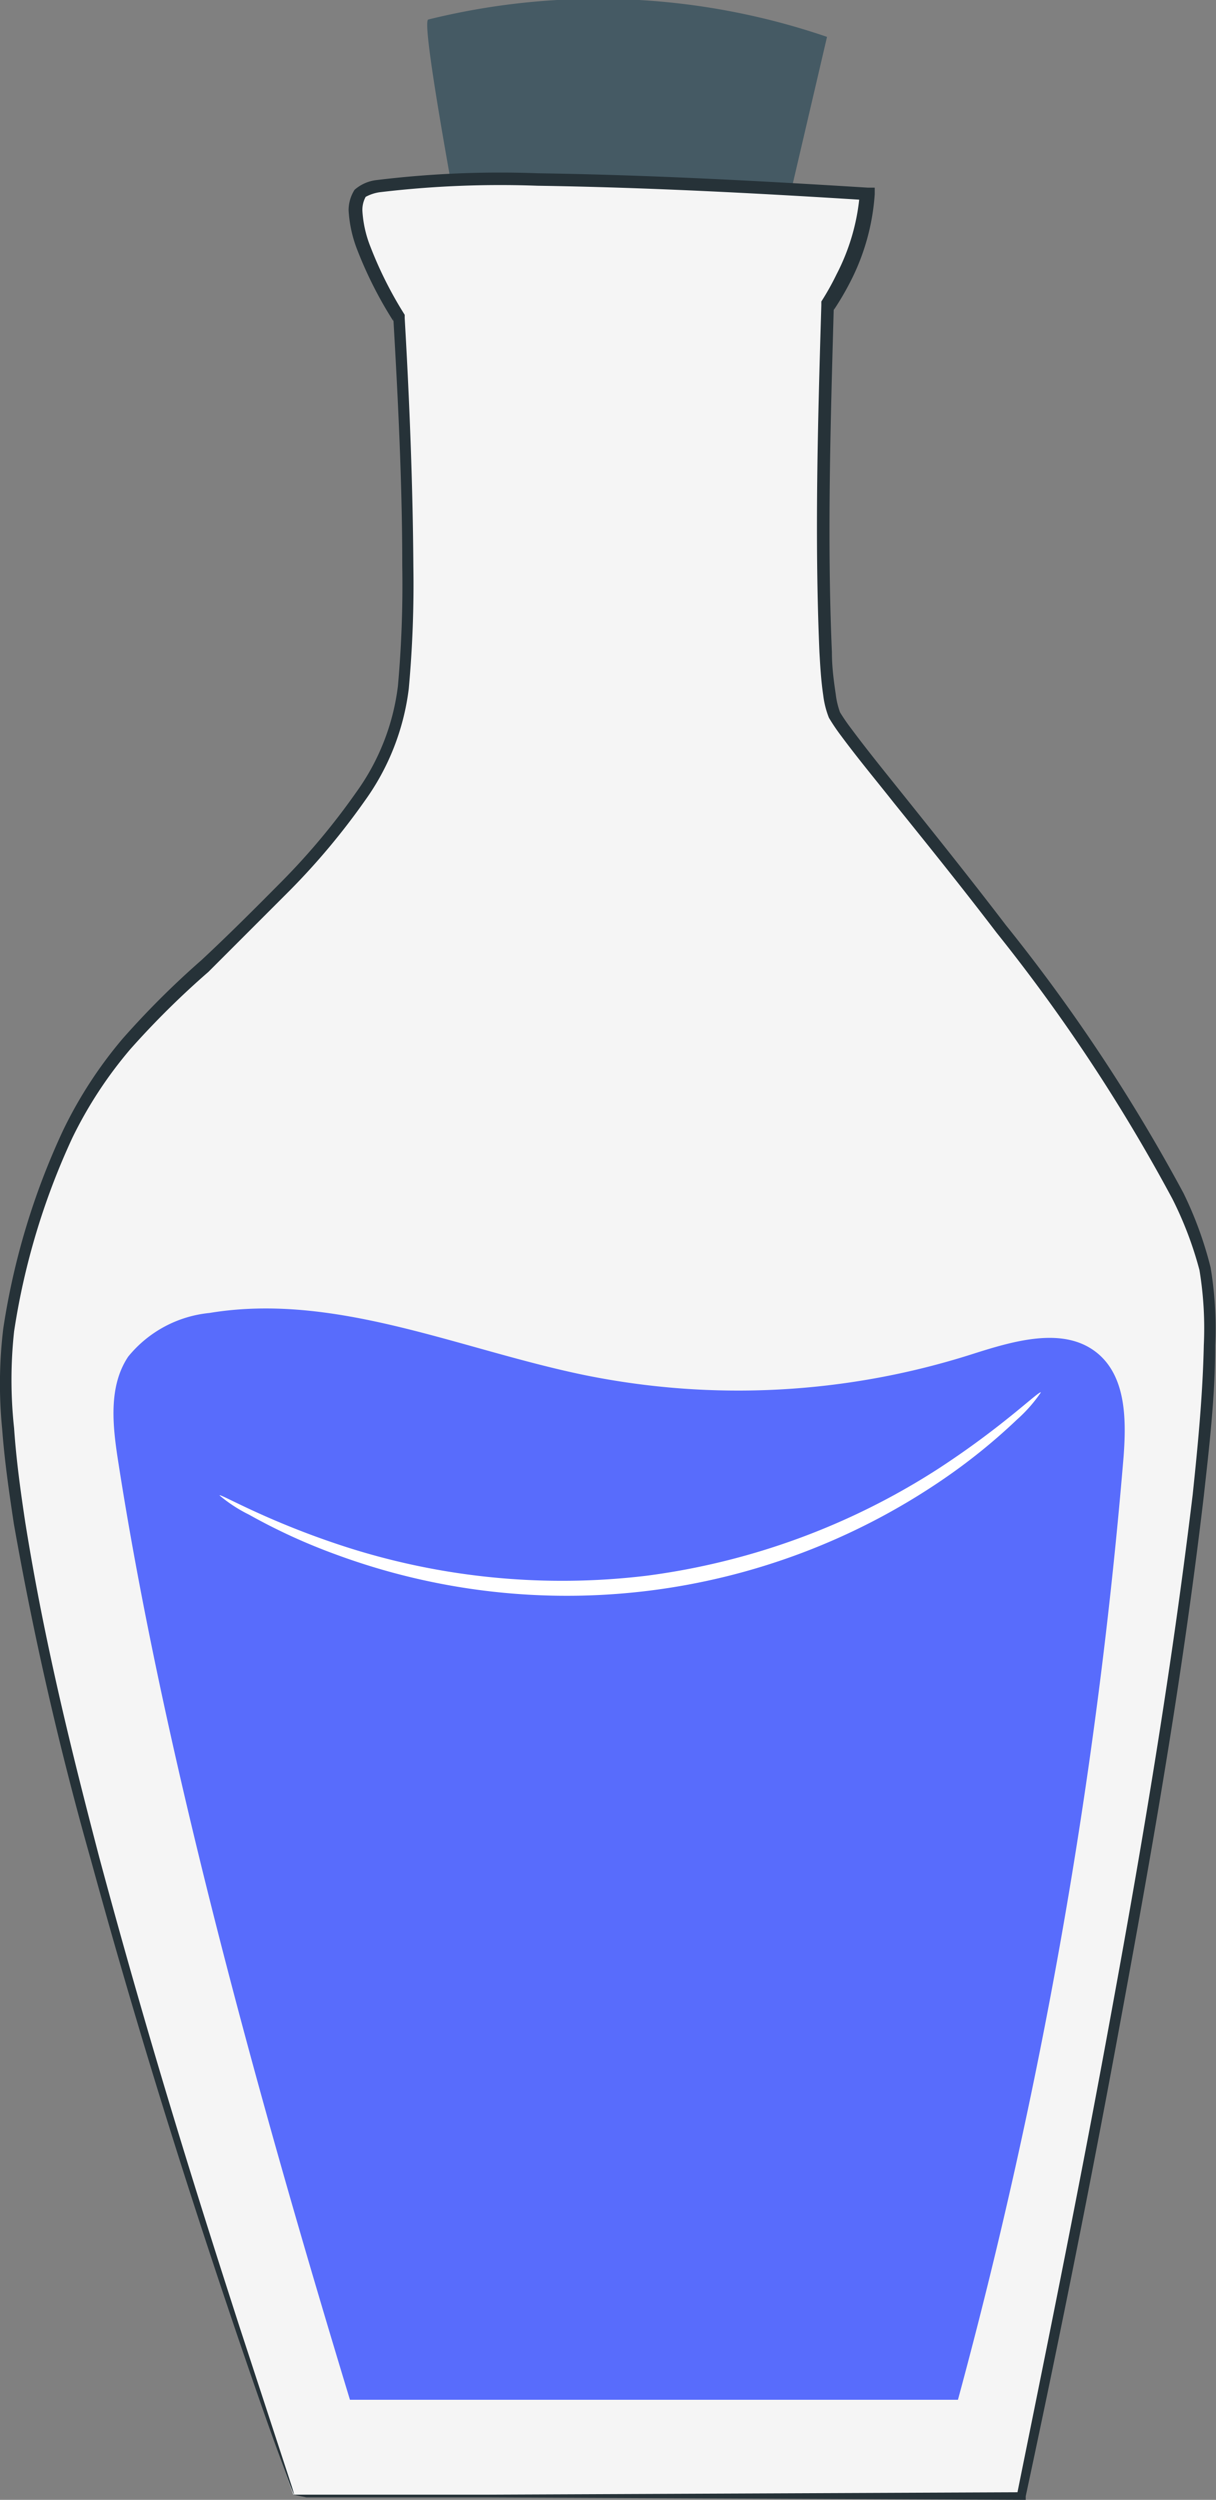
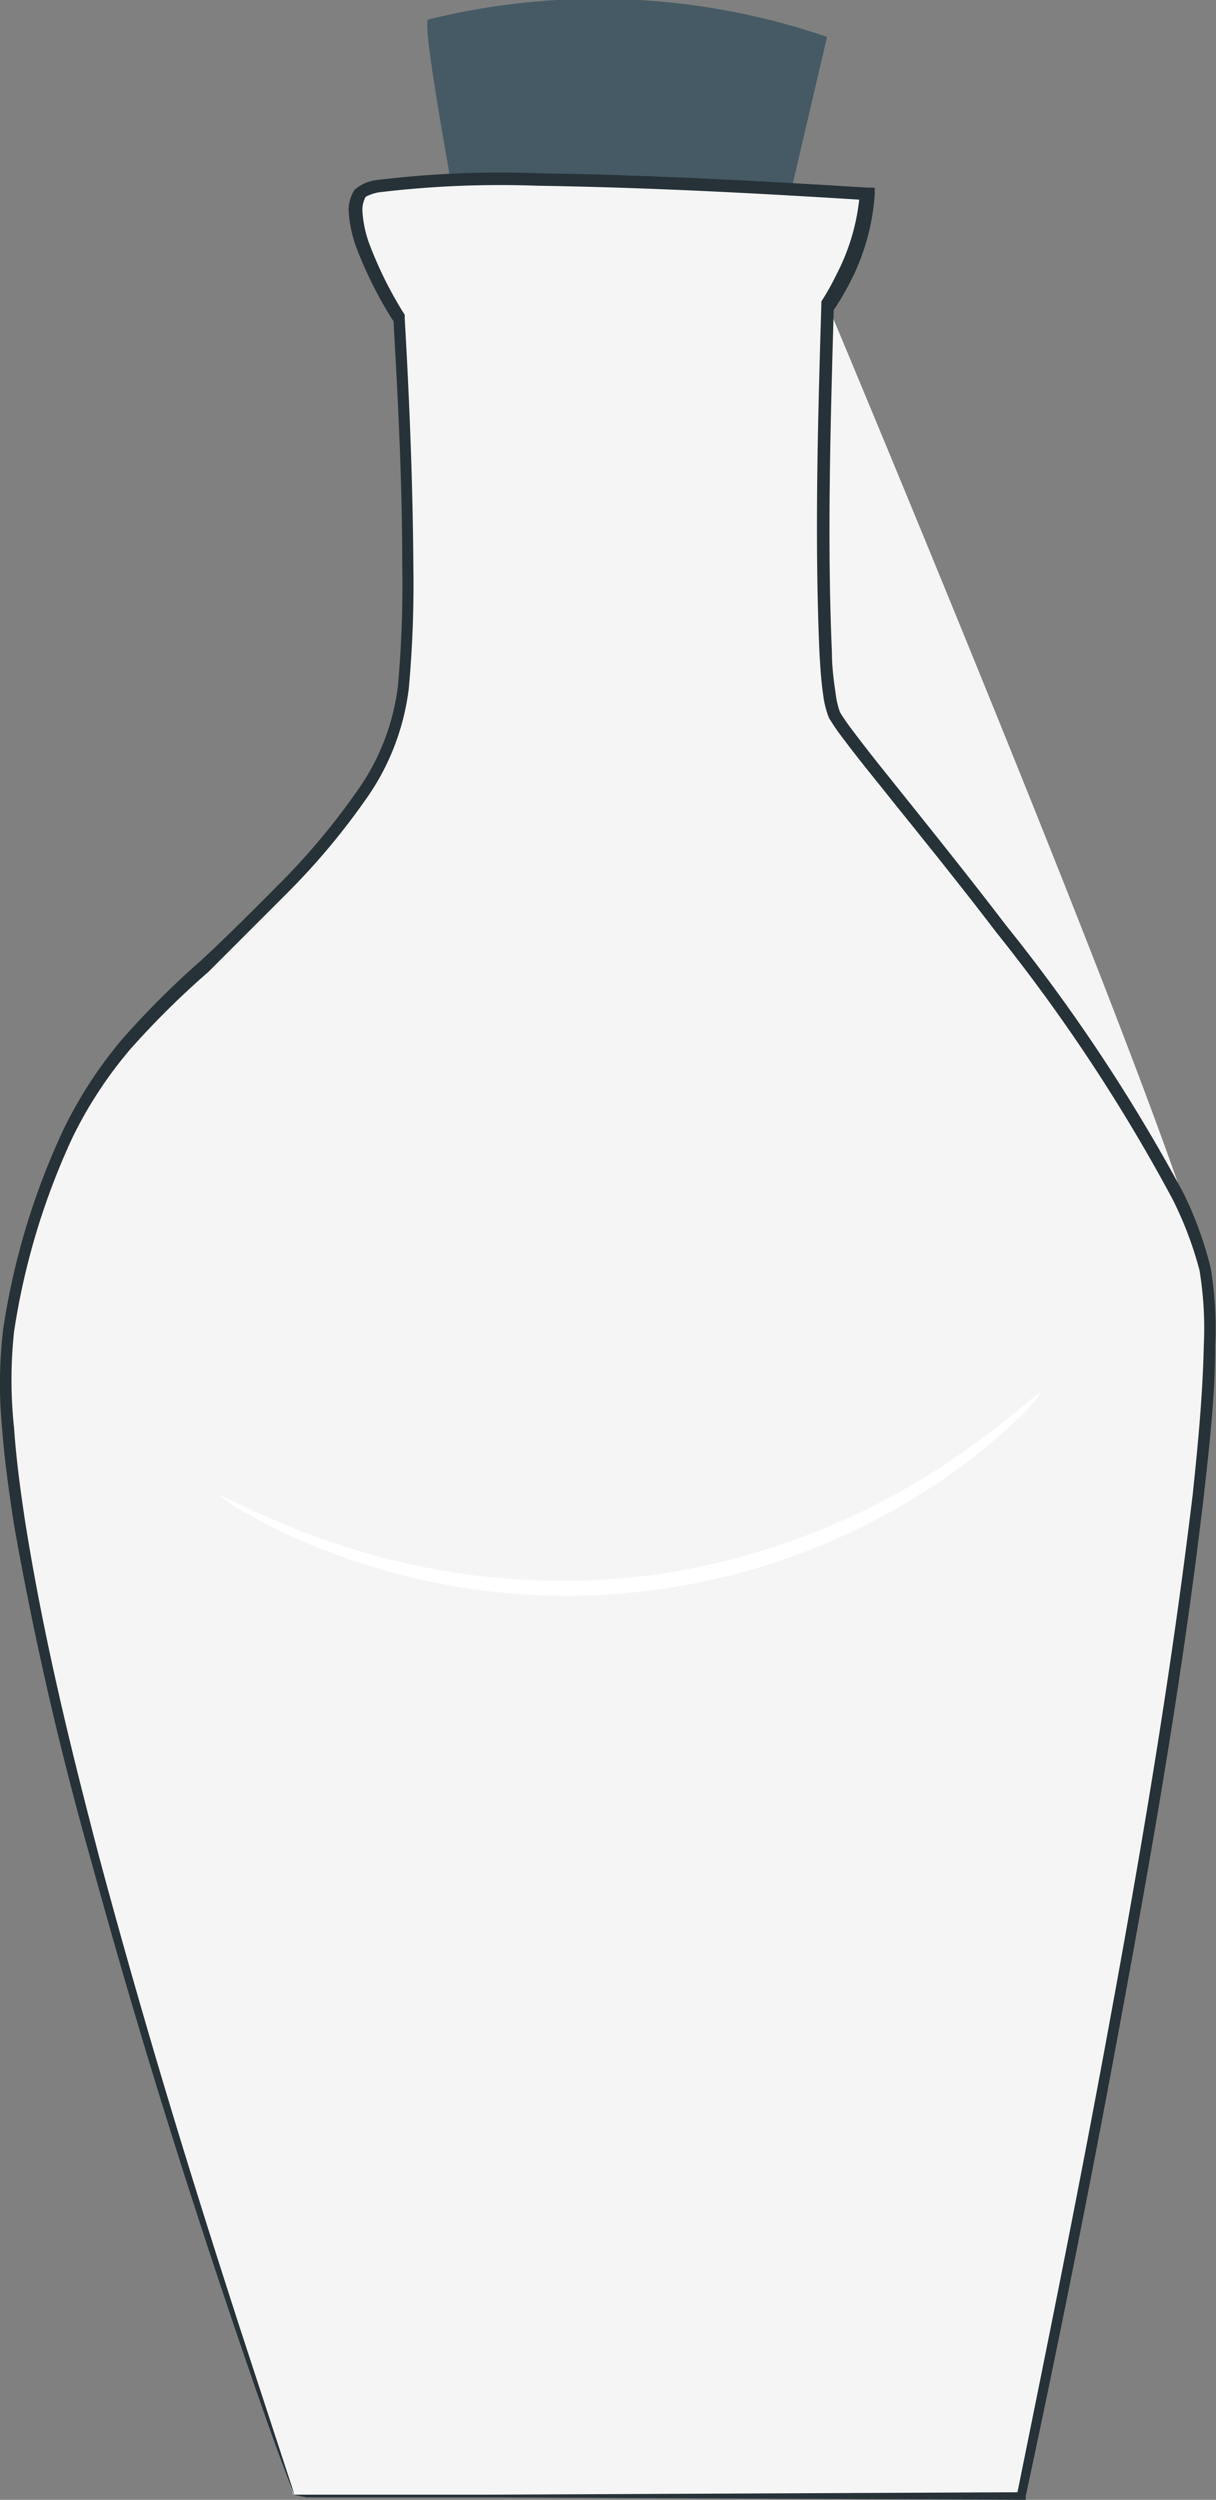
<svg xmlns="http://www.w3.org/2000/svg" viewBox="0 0 44.86 92.19">
  <rect x="0" y="0" width="44.86" height="92.19" fill="#808080" stroke="none" />
  <title>Ресурс 45</title>
  <g id="Слой_2" data-name="Слой 2">
    <g id="Character">
      <path d="M15.8.72C15.37.82,18.59,17,18.59,17h8.27L30.51,1.36A26.09,26.09,0,0,0,15.8.72Z" style="fill:#455a64" />
-       <path d="M10.82,92S-1.34,58,.36,48.73,5.71,37.54,8.63,34.62s5.35-5.35,6.08-8.27,0-14.59,0-14.59-2.19-3.41-1.46-4.62S32,7.13,32,7.13a8.19,8.19,0,0,1-1.46,4.14s-.49,13.62.24,15.08S42.69,40.21,44.39,46.54,37.67,92,37.67,92Z" style="fill:#f5f5f5" />
+       <path d="M10.82,92S-1.34,58,.36,48.73,5.71,37.54,8.63,34.62s5.35-5.35,6.08-8.27,0-14.59,0-14.59-2.19-3.41-1.46-4.62S32,7.13,32,7.13a8.19,8.19,0,0,1-1.46,4.14S42.69,40.21,44.39,46.54,37.67,92,37.67,92Z" style="fill:#f5f5f5" />
      <path d="M10.82,92l.47,0,1.37,0,5.28,0,19.73-.09-.16.13c1-4.95,2.15-10.56,3.29-16.74S43.13,62.34,44,55.12c.19-1.81.37-3.65.41-5.51a13.17,13.17,0,0,0-.16-2.77,13.45,13.45,0,0,0-1-2.63,64.43,64.43,0,0,0-6.49-9.82c-1.22-1.6-2.5-3.19-3.79-4.79-.64-.81-1.3-1.6-1.93-2.45a7.19,7.19,0,0,1-.46-.68,3.32,3.32,0,0,1-.21-.83c-.08-.54-.11-1.06-.14-1.59-.18-4.21-.06-8.47.07-12.8v-.07l0-.06a9.7,9.7,0,0,0,.56-1,7.81,7.81,0,0,0,.86-3l.24.26c-4.1-.26-8.16-.47-12.13-.53A37.48,37.48,0,0,0,14,7.09a1.55,1.55,0,0,0-.51.17,1,1,0,0,0-.12.53,4.26,4.26,0,0,0,.3,1.32,14.45,14.45,0,0,0,1.26,2.5l0,.06v.06c.18,3.11.3,6.17.32,9.18a42.2,42.2,0,0,1-.17,4.49,8.92,8.92,0,0,1-1.62,4.13,25.77,25.77,0,0,1-2.77,3.31c-1,1-2,2-3,3a31.59,31.59,0,0,0-2.88,2.85,15.5,15.5,0,0,0-2.14,3.27A26.26,26.26,0,0,0,.52,49.1a16.6,16.6,0,0,0,0,3.57c.08,1.18.24,2.33.41,3.46.72,4.52,1.76,8.64,2.73,12.36,2,7.44,3.88,13.3,5.18,17.33l1.51,4.61.39,1.19c.09.27.12.41.12.41s-.06-.13-.16-.39l-.43-1.18c-.37-1-.92-2.58-1.6-4.58-1.35-4-3.28-9.85-5.32-17.3A125.41,125.41,0,0,1,.51,56.19C.34,55.06.17,53.9.08,52.7A17,17,0,0,1,.12,49a26.62,26.62,0,0,1,2.21-7.32,15.93,15.93,0,0,1,2.19-3.37,31.92,31.92,0,0,1,2.91-2.9c1-.93,2-1.93,3-2.94a25.36,25.36,0,0,0,2.71-3.25,8.44,8.44,0,0,0,1.54-3.92,41.89,41.89,0,0,0,.16-4.43c0-3-.15-6.05-.33-9.15l0,.12a14.92,14.92,0,0,1-1.32-2.6,4.72,4.72,0,0,1-.33-1.49A1.41,1.41,0,0,1,13.08,7a1.48,1.48,0,0,1,.82-.36,37.5,37.5,0,0,1,5.95-.25c4,.06,8,.27,12.16.53l.26,0v.24a8.26,8.26,0,0,1-.92,3.27,10.2,10.2,0,0,1-.59,1l0-.13c-.12,4.31-.25,8.58-.07,12.75,0,.52.06,1,.14,1.54a3,3,0,0,0,.16.68,7.22,7.22,0,0,0,.42.61c.61.82,1.27,1.63,1.91,2.43,1.29,1.61,2.56,3.2,3.79,4.81A64.65,64.65,0,0,1,43.66,44a13.87,13.87,0,0,1,1,2.74,13.55,13.55,0,0,1,.17,2.88c0,1.89-.22,3.74-.42,5.55-.85,7.25-2.08,14-3.22,20.16S38.9,87.11,37.84,92.06l0,.13h-.13l-19.81-.09-5.25,0-1.35,0Z" style="fill:#263238" />
-       <path d="M35.34,88.5a194.47,194.47,0,0,0,6.11-34.77c.1-1.34.1-2.89-.91-3.78-1.24-1.08-3.14-.5-4.71,0a28.39,28.39,0,0,1-14.27.76c-4.61-.95-9.18-3.06-13.83-2.29a4.42,4.42,0,0,0-3,1.61c-.75,1.12-.57,2.6-.36,3.93C6.15,65.38,9.88,78.53,12.91,88.5Z" style="fill:#586cfc" />
      <path d="M38.4,51.35a5.39,5.39,0,0,1-.88,1,21.76,21.76,0,0,1-2.75,2.22A24.58,24.58,0,0,1,12.4,57.33a21.76,21.76,0,0,1-3.21-1.47,5.39,5.39,0,0,1-1.09-.71c0-.09,1.62.89,4.42,1.82a26.07,26.07,0,0,0,11.34,1.14,26.07,26.07,0,0,0,10.7-3.91C37,52.62,38.33,51.28,38.4,51.35Z" style="fill:#fff" />
    </g>
  </g>
</svg>